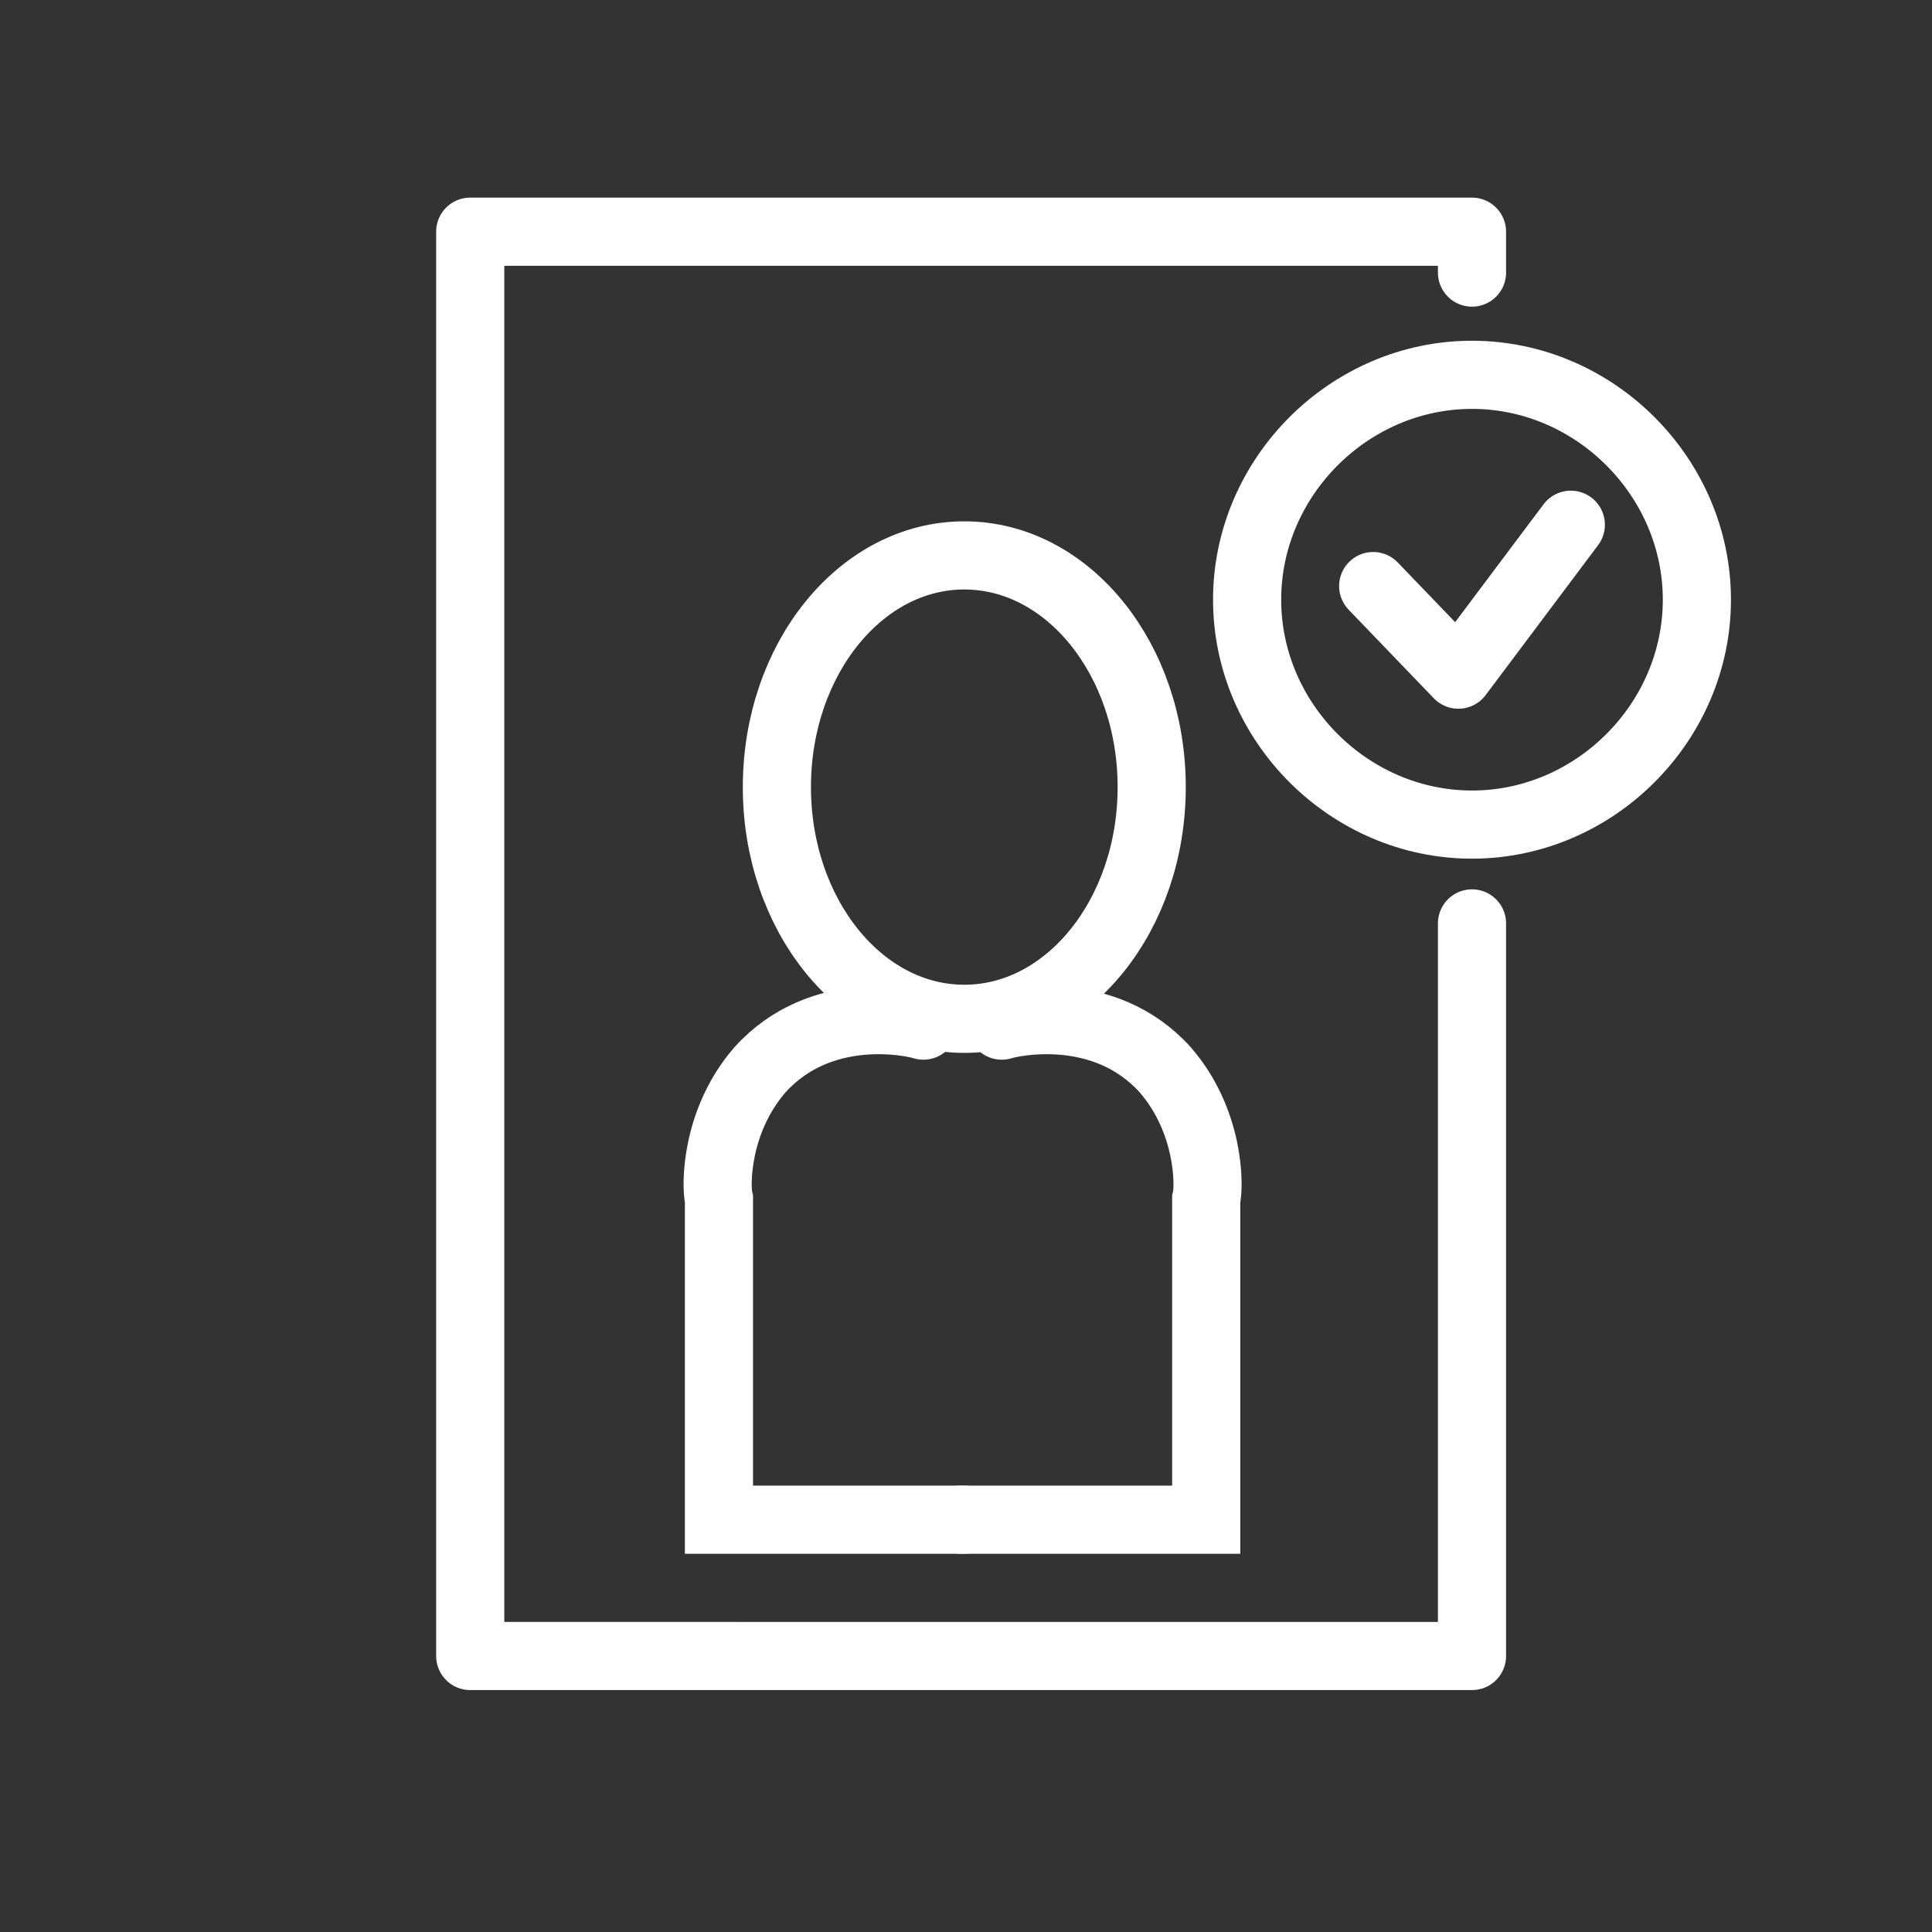
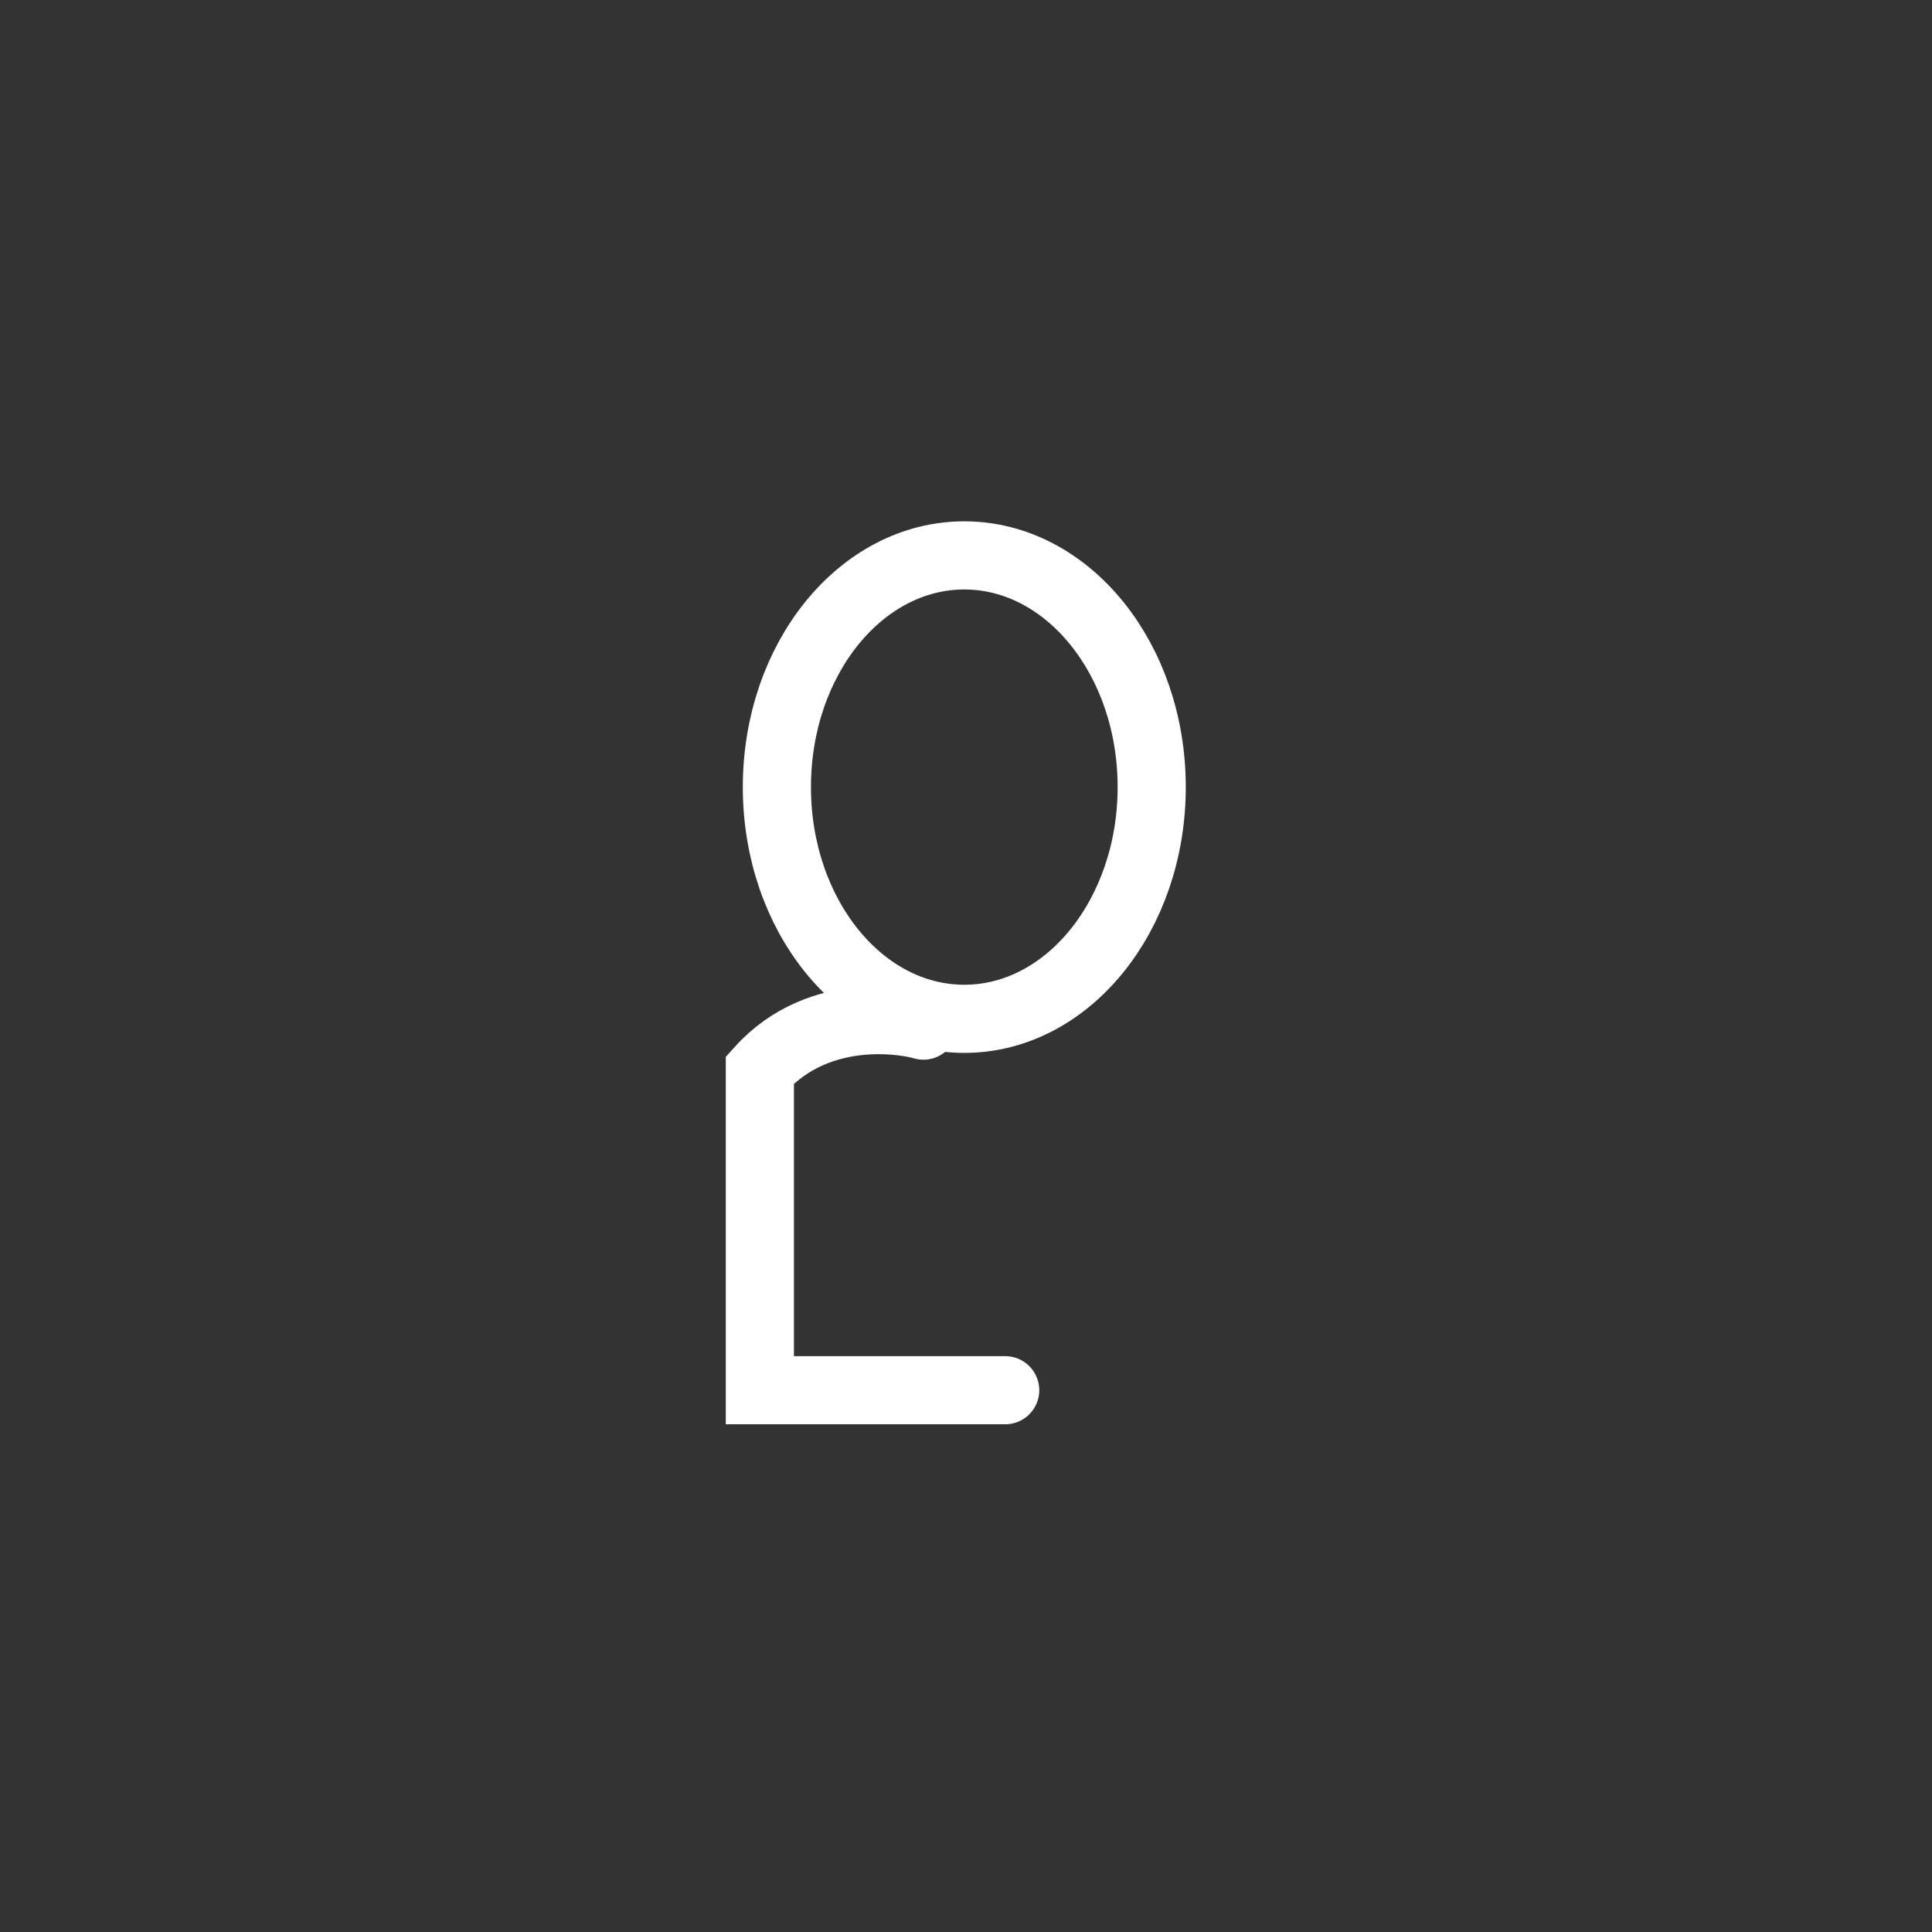
<svg xmlns="http://www.w3.org/2000/svg" version="1.1" id="Ebene_2_00000140724851095537305760000018009368687171927939_" x="0px" y="0px" viewBox="0 0 56.7 56.7" style="enable-background:new 0 0 56.7 56.7;" xml:space="preserve">
  <rect x="0" y="0" width="56.7" height="56.7" fill="#333333" stroke="none" />
  <style type="text/css">
	.st0{fill:none;stroke:#FFFFFF;stroke-width:2;stroke-miterlimit:10;}
	.st1{fill:none;stroke:#FFFFFF;stroke-width:2;stroke-linecap:round;stroke-miterlimit:10;}
	.st2{fill:none;stroke:#FFFFFF;stroke-width:2;stroke-linecap:round;stroke-linejoin:round;stroke-miterlimit:10;}
</style>
  <g>
    <path class="st0" d="M-41.2,3.9" />
    <path class="st1" d="M-3.8,24.3" />
    <g>
      <ellipse class="st0" cx="28.3" cy="23.1" rx="5.5" ry="6.8" />
-       <path class="st1" d="M29.4,30.1c0.3-0.1,3-0.7,4.8,1.3c1.3,1.5,1.3,3.4,1.2,3.8v9.4h-7.2" />
-       <path class="st1" d="M27.1,30.1c-0.3-0.1-3-0.7-4.8,1.3c-1.3,1.5-1.3,3.4-1.2,3.8v9.4h7.2" />
+       <path class="st1" d="M27.1,30.1c-0.3-0.1-3-0.7-4.8,1.3v9.4h7.2" />
    </g>
    <path class="st1" d="M115.9,31.2" />
-     <path class="st0" d="M42.9,44.3" />
-     <path class="st0" d="M-120.4-37.3" />
  </g>
  <g>
-     <path class="st2" d="M43.2,27.1v21.5H13.8V6.8h29.4V8 M43.2,11c-3.6,0-6.6,3-6.6,6.6s3,6.6,6.6,6.6s6.6-3,6.6-6.6S46.8,11,43.2,11z    M40.3,17.2l2.5,2.6l3.3-4.4" />
-   </g>
+     </g>
</svg>